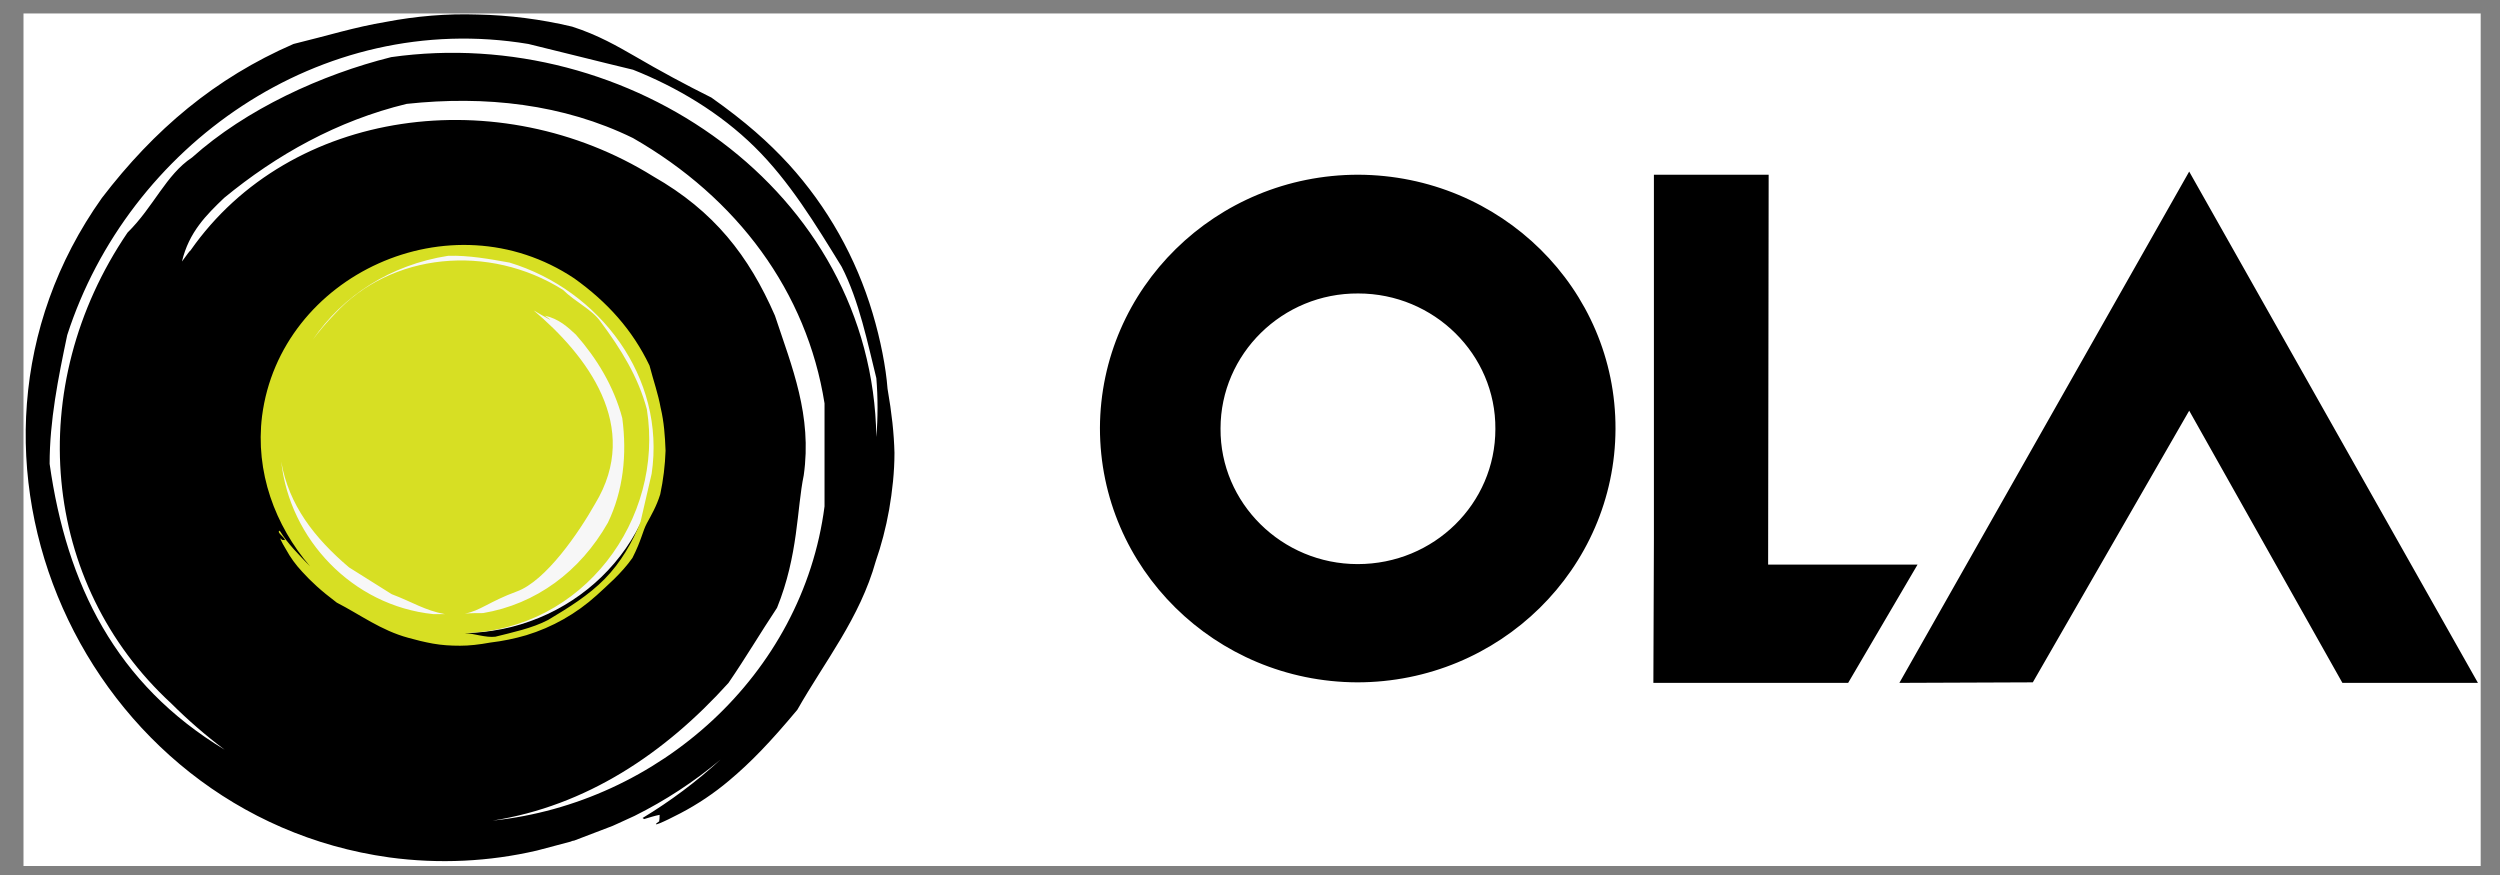
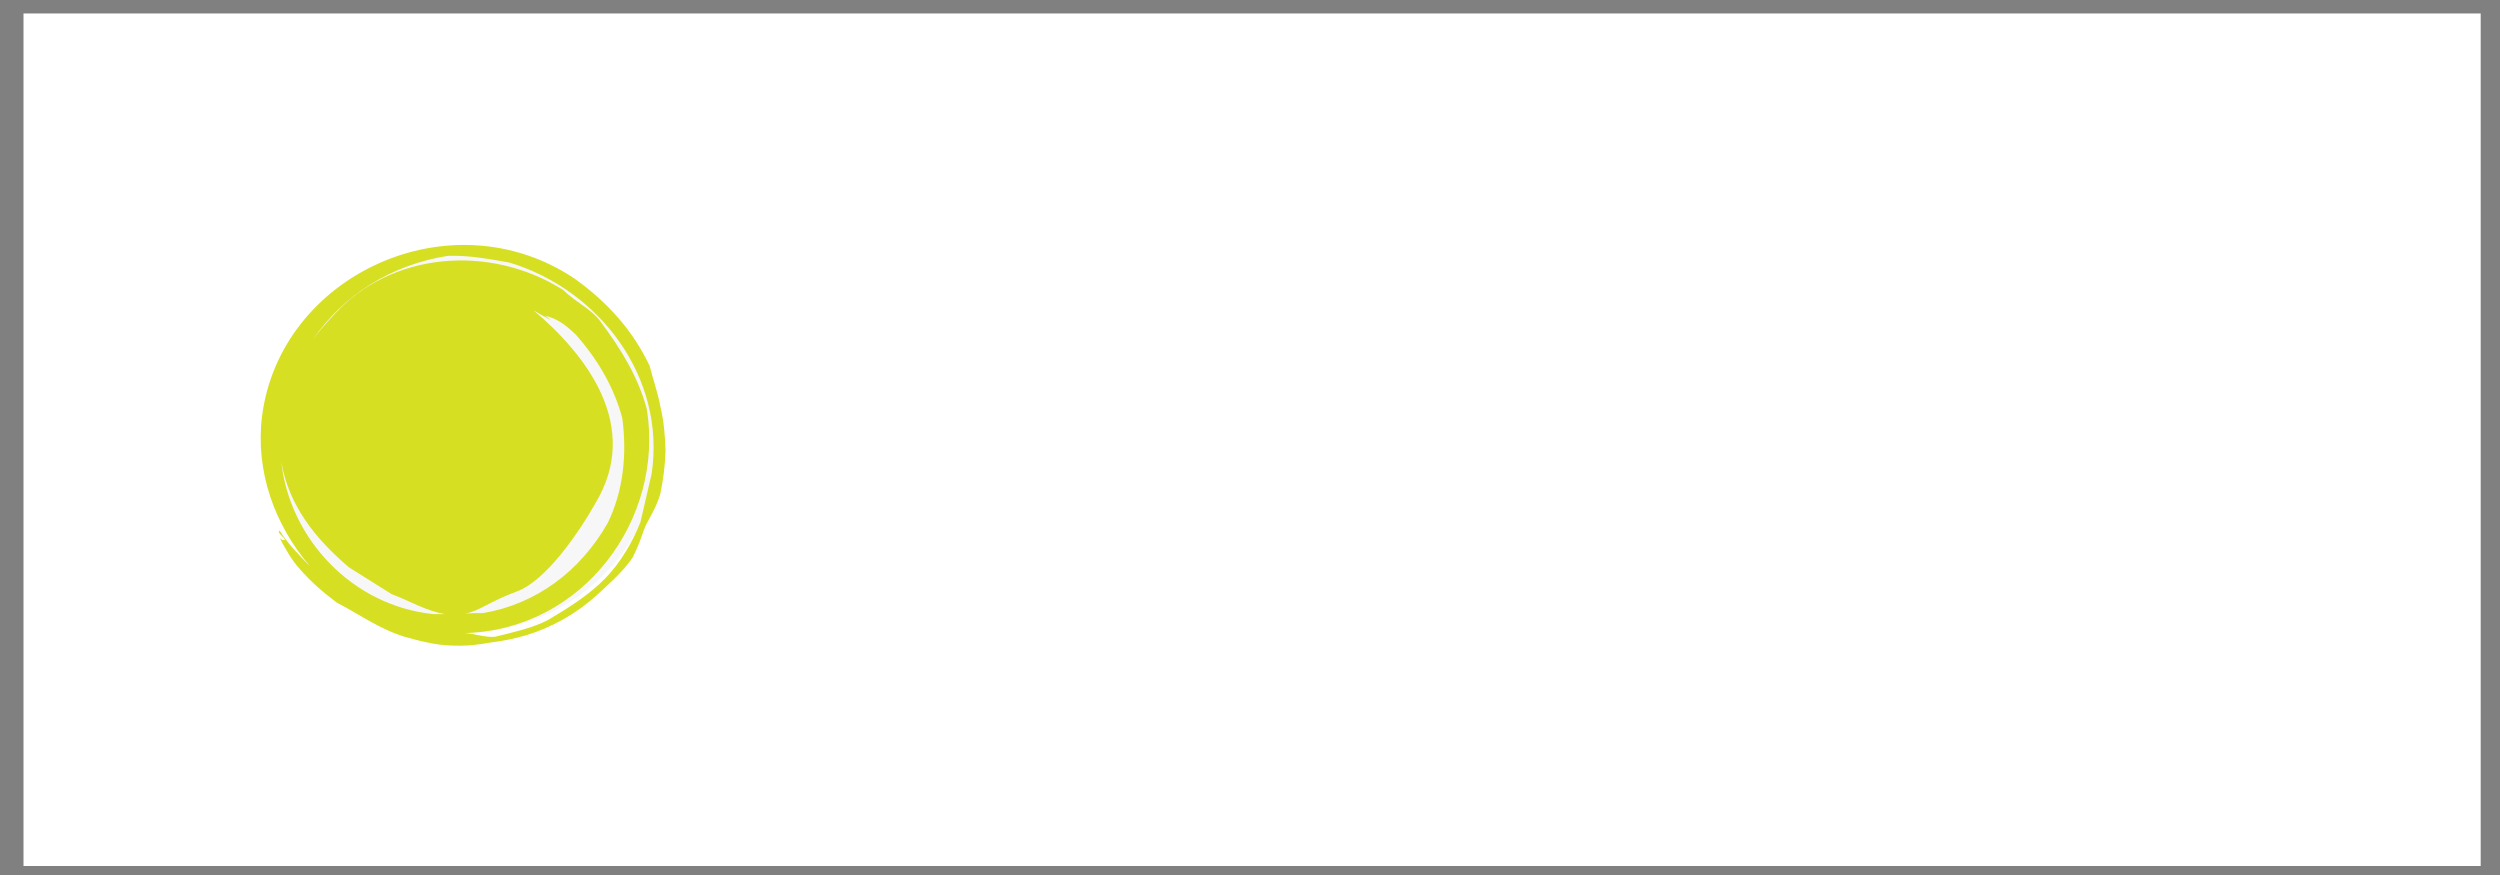
<svg xmlns="http://www.w3.org/2000/svg" width="80" height="28" viewBox="0 0 80 28" fill="none">
  <rect x="0" y="0" width="80" height="28" fill="#808080" stroke="none" />
  <g id="OLA logo">
    <g clip-path="url(#clip0_1_10084)">
      <rect x="0.752" y="0.431" width="78.63" height="27.28" fill="white" />
      <g id="Group">
-         <path id="Vector" fill-rule="evenodd" clip-rule="evenodd" d="M70.054 13.142L65.05 21.835L60.78 21.852L70.054 5.49L79.294 21.852H74.957L70.054 13.141V13.142ZM56.579 18.068H61.361L59.141 21.852H52.908L52.925 17.244V5.591H56.597L56.58 18.068H56.579ZM43.464 5.591C48.024 5.608 51.713 9.24 51.696 13.729C51.679 18.202 47.99 21.835 43.429 21.835C38.887 21.818 35.198 18.186 35.198 13.696C35.215 9.223 38.904 5.591 43.464 5.591ZM43.447 18.051C45.889 18.051 47.852 16.117 47.852 13.729C47.87 11.342 45.889 9.391 43.464 9.391C41.038 9.374 39.057 11.325 39.057 13.713C39.041 16.1 41.022 18.051 43.446 18.051H43.447ZM28.401 12.438C28.35 11.764 28.179 10.873 27.922 10.017C27.395 8.247 26.479 6.62 25.241 5.257C24.592 4.551 23.858 3.895 22.764 3.122C21.93 2.707 21.11 2.264 20.306 1.794C19.776 1.491 19.144 1.12 18.308 0.852C17.316 0.616 16.303 0.486 15.284 0.465C14.295 0.431 13.303 0.517 12.347 0.701C11.339 0.869 10.502 1.137 9.392 1.407C6.881 2.499 4.935 4.147 3.261 6.334C-2.58 14.556 2.698 26.075 12.449 27.436C14.055 27.655 15.661 27.571 17.18 27.218L18.256 26.933C18.29 26.916 18.341 26.898 18.375 26.898L19.605 26.428C19.673 26.394 19.725 26.377 19.793 26.343L20.306 26.108C21.289 25.619 22.211 25.015 23.055 24.309C22.287 25.013 21.452 25.638 20.562 26.176L20.613 26.21C20.784 26.159 20.937 26.108 21.108 26.075C21.108 26.075 21.108 26.343 21.074 26.293C20.801 26.495 21.228 26.31 21.774 26.024C22.321 25.738 22.851 25.384 23.328 24.981C24.029 24.393 24.644 23.754 25.515 22.712C26.402 21.148 27.513 19.785 28.026 17.953C28.196 17.465 28.349 16.894 28.453 16.305C28.554 15.716 28.623 15.111 28.623 14.489C28.607 13.867 28.538 13.227 28.401 12.438ZM15.763 26.26C18.752 25.789 21.262 24.125 23.311 21.854C23.875 21.03 24.319 20.273 24.865 19.45C25.548 17.767 25.498 16.271 25.719 15.213C25.993 13.294 25.344 11.748 24.798 10.1C23.961 8.183 22.851 6.754 20.903 5.644C15.984 2.584 9.29 3.441 6.096 8.015C6.08 8.015 5.993 8.133 5.823 8.368C6.045 7.427 6.609 6.872 7.172 6.333C8.846 4.955 10.793 3.861 13.013 3.324C15.524 3.054 18.017 3.324 20.254 4.417C23.602 6.333 25.822 9.344 26.385 12.908V16.204C25.685 21.602 21.074 25.705 15.763 26.26ZM28.043 13.984C27.922 6.082 20.118 0.751 12.518 1.828C10.298 2.382 7.872 3.492 6.147 5.039C5.31 5.593 4.918 6.619 4.081 7.443C0.733 12.37 1.314 18.676 5.481 22.511C6.015 23.044 6.586 23.538 7.189 23.991C3.705 21.888 2.134 18.709 1.588 14.843C1.588 13.463 1.861 12.101 2.151 10.723C4.099 4.685 10.229 0.297 16.908 1.407C18.018 1.676 19.128 1.961 20.256 2.231C21.656 2.785 23.039 3.609 24.149 4.703C25.259 5.795 26.096 7.174 26.933 8.536C27.496 9.63 27.77 11.008 28.043 12.101C28.094 12.723 28.094 13.363 28.043 13.985L28.043 13.984Z" fill="black" />
        <path id="Vector_2" fill-rule="evenodd" clip-rule="evenodd" d="M21.11 14.103C21.11 17.5 18.275 20.258 14.774 20.258C11.273 20.258 8.438 17.5 8.438 14.103C8.438 10.707 11.272 7.949 14.774 7.949C18.275 7.949 21.11 10.707 21.11 14.104V14.103Z" fill="#F7F7F7" />
        <path id="Vector_3" fill-rule="evenodd" clip-rule="evenodd" d="M21.143 13.061C21.058 12.59 20.921 12.22 20.785 11.699C20.238 10.555 19.435 9.665 18.376 8.908C14.414 6.268 8.966 8.807 8.386 13.314C8.164 15.097 8.796 16.812 9.923 18.124C9.581 17.77 9.206 17.401 8.95 16.98L8.916 17.014C8.95 17.114 9.087 17.182 9.12 17.282C9.12 17.282 8.984 17.282 9.018 17.265C8.916 17.148 9.001 17.334 9.154 17.585C9.291 17.837 9.462 18.073 9.667 18.292C9.957 18.611 10.264 18.897 10.777 19.284C11.529 19.67 12.195 20.175 13.066 20.41C13.305 20.478 13.578 20.545 13.852 20.595C14.142 20.646 14.415 20.663 14.723 20.663C15.013 20.663 15.32 20.629 15.696 20.561C16.083 20.515 16.465 20.437 16.84 20.327C17.675 20.073 18.445 19.636 19.095 19.048C19.419 18.746 19.881 18.359 20.238 17.854C20.529 17.283 20.563 16.997 20.7 16.744C20.836 16.492 21.007 16.206 21.127 15.819C21.225 15.36 21.282 14.893 21.298 14.424C21.281 13.953 21.247 13.499 21.144 13.062L21.143 13.061ZM17.078 9.934C17.659 10.27 17.744 10.32 17.437 10.102C17.881 10.202 18.154 10.455 18.427 10.707C19.094 11.464 19.64 12.355 19.913 13.38C20.067 14.541 19.947 15.701 19.452 16.727C18.564 18.291 17.147 19.334 15.456 19.619C15.268 19.619 15.063 19.619 14.875 19.636C15.353 19.552 15.661 19.249 16.532 18.929C17.47 18.593 18.53 17.03 19.043 16.121C20.545 13.649 18.769 11.363 17.078 9.934ZM13.868 19.652C11.272 19.384 9.274 17.248 9 14.776C9.239 16.155 10.059 17.214 11.169 18.156C11.562 18.409 12.142 18.761 12.535 19.014C13.202 19.266 13.594 19.535 14.243 19.653H13.868V19.652ZM20.852 15.163C20.734 15.685 20.614 16.189 20.494 16.71C20.238 17.35 19.862 18.005 19.35 18.526C18.838 19.048 18.188 19.451 17.54 19.838C17.027 20.107 16.378 20.241 15.849 20.375C15.541 20.409 15.183 20.275 14.875 20.258C18.667 20.157 21.262 16.61 20.699 13.095C20.425 12.069 19.879 11.178 19.213 10.287C18.94 9.9 18.41 9.665 18.017 9.277C15.643 7.781 12.502 8.084 10.708 10.052C10.457 10.31 10.223 10.585 10.007 10.875C10.964 9.462 12.502 8.471 14.345 8.185C14.995 8.168 15.661 8.286 16.31 8.404C19.179 9.277 21.314 12.069 20.852 15.164V15.163Z" fill="#D7DF23" />
      </g>
    </g>
  </g>
  <defs>
    <clipPath id="clip0_1_10084">
      <rect x="0.752" y="0.431" width="78.63" height="27.28" fill="white" />
    </clipPath>
  </defs>
</svg>